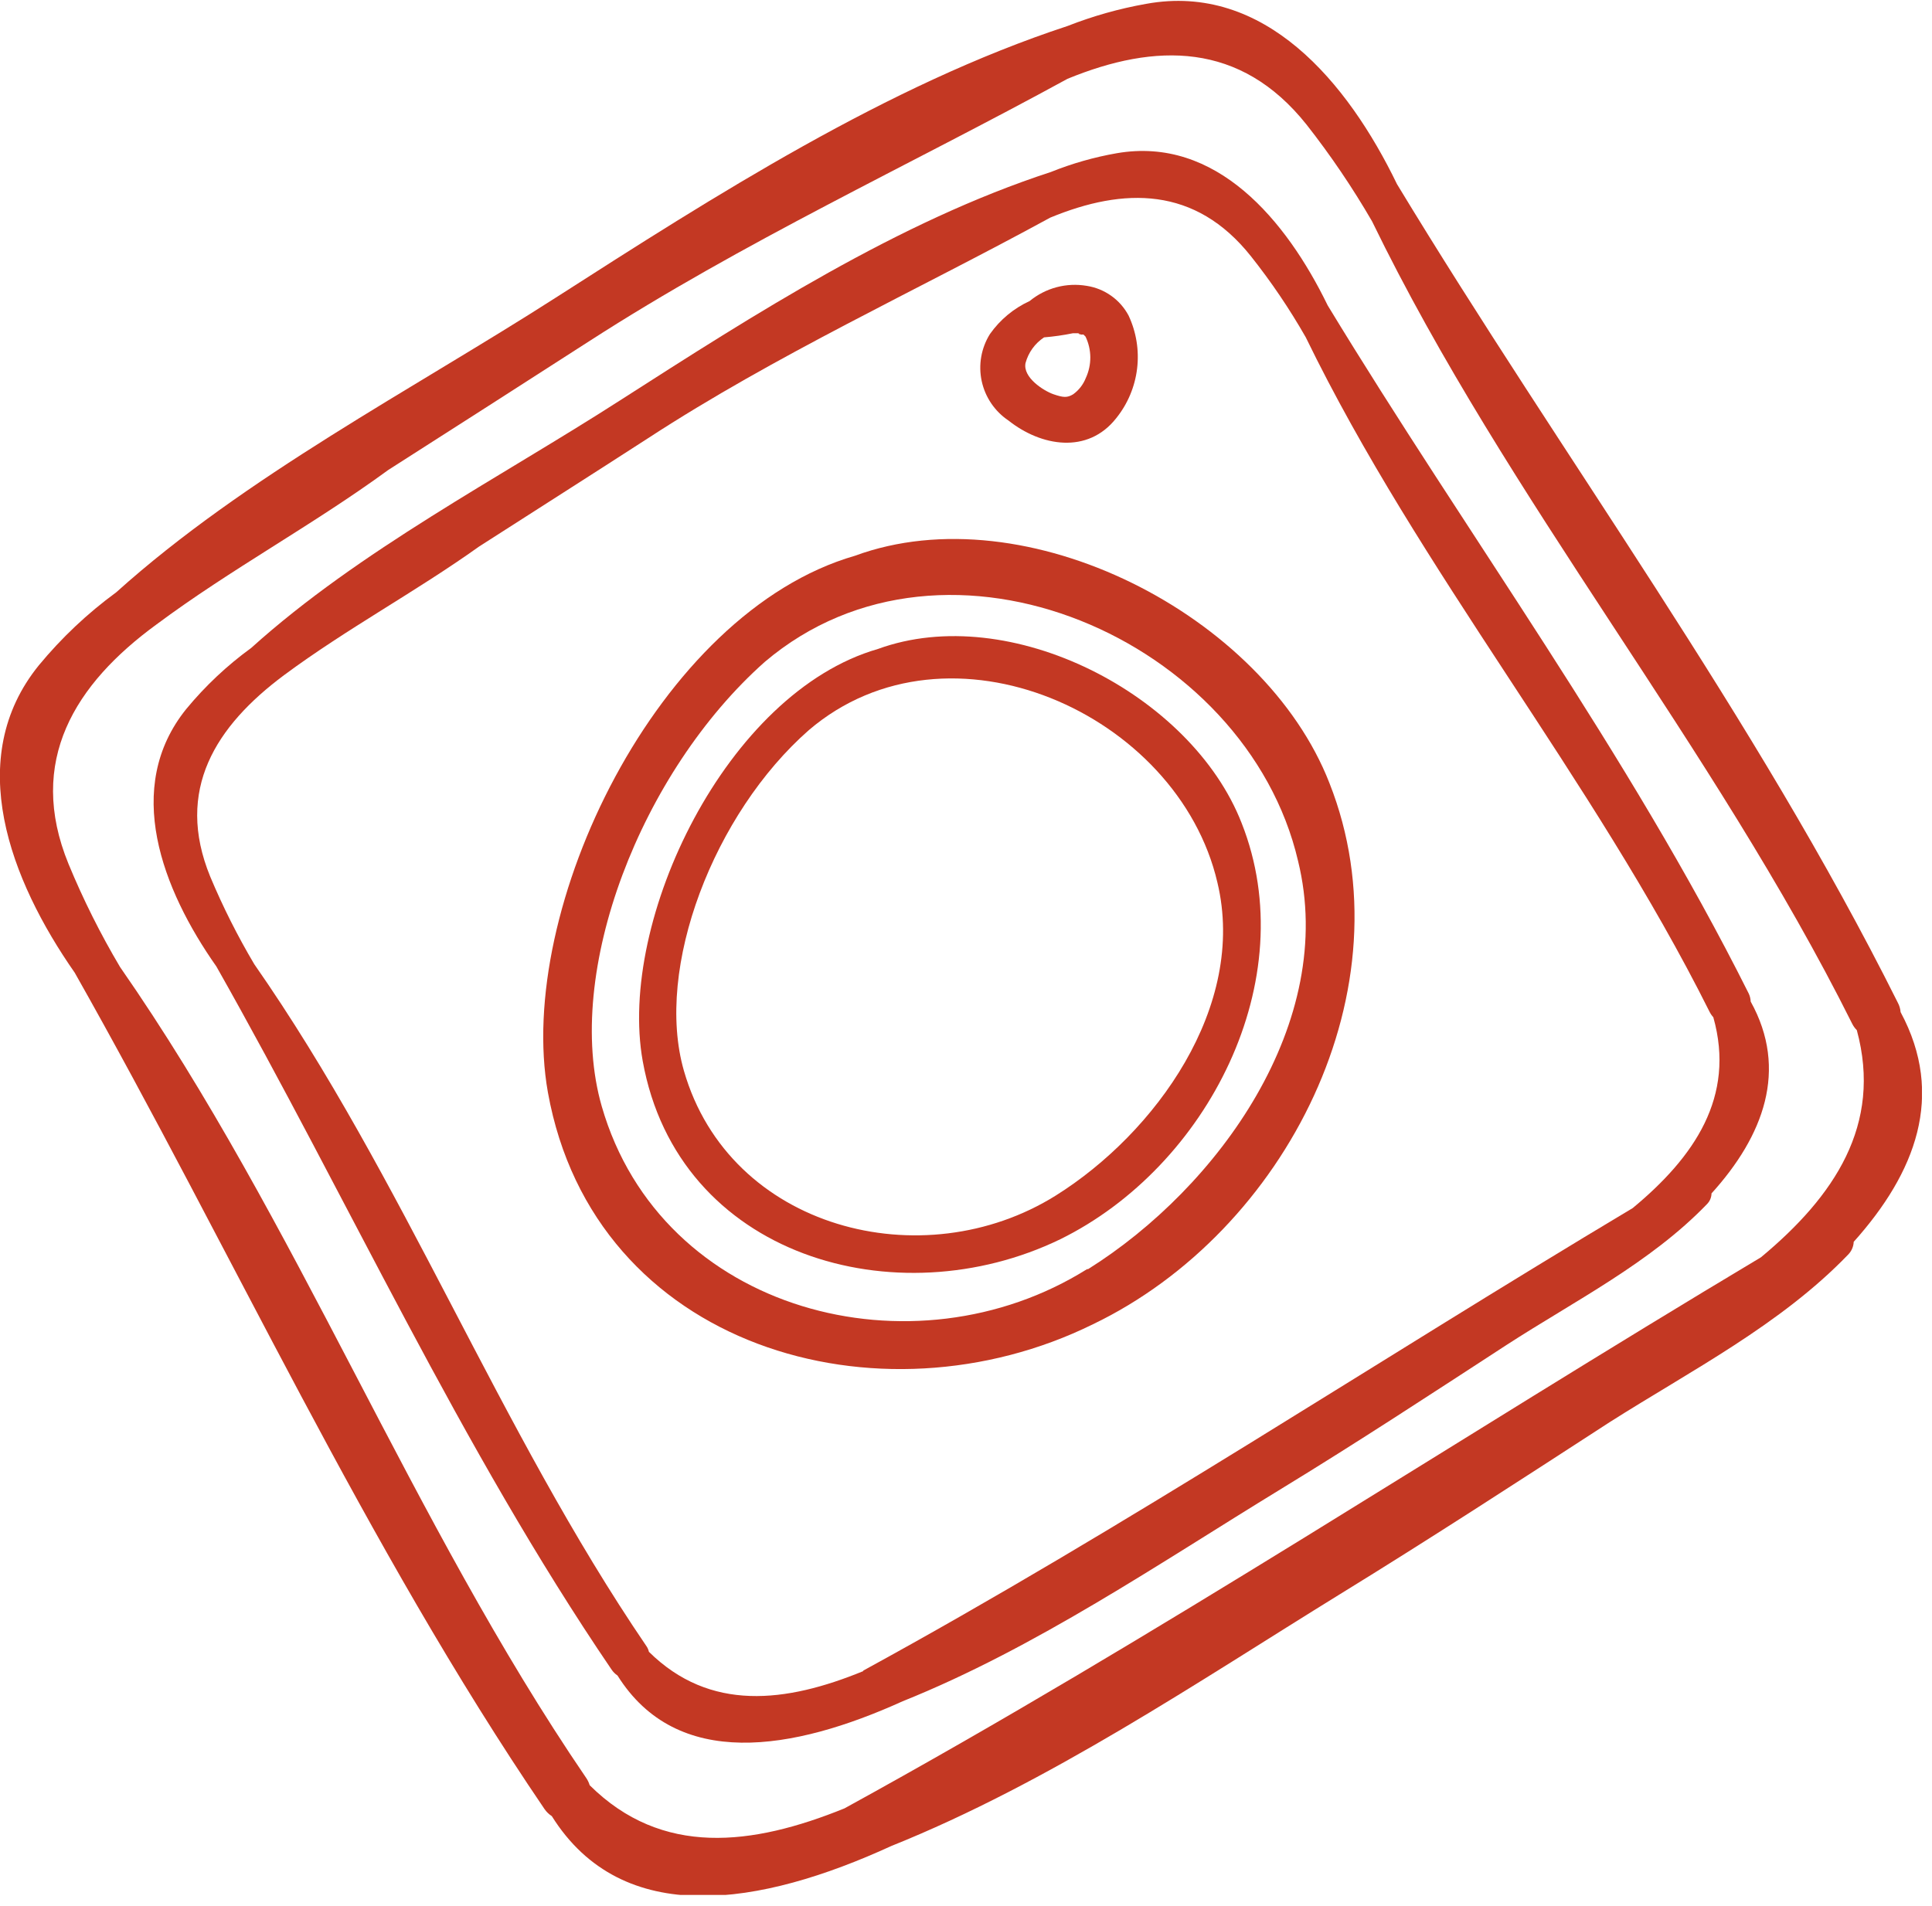
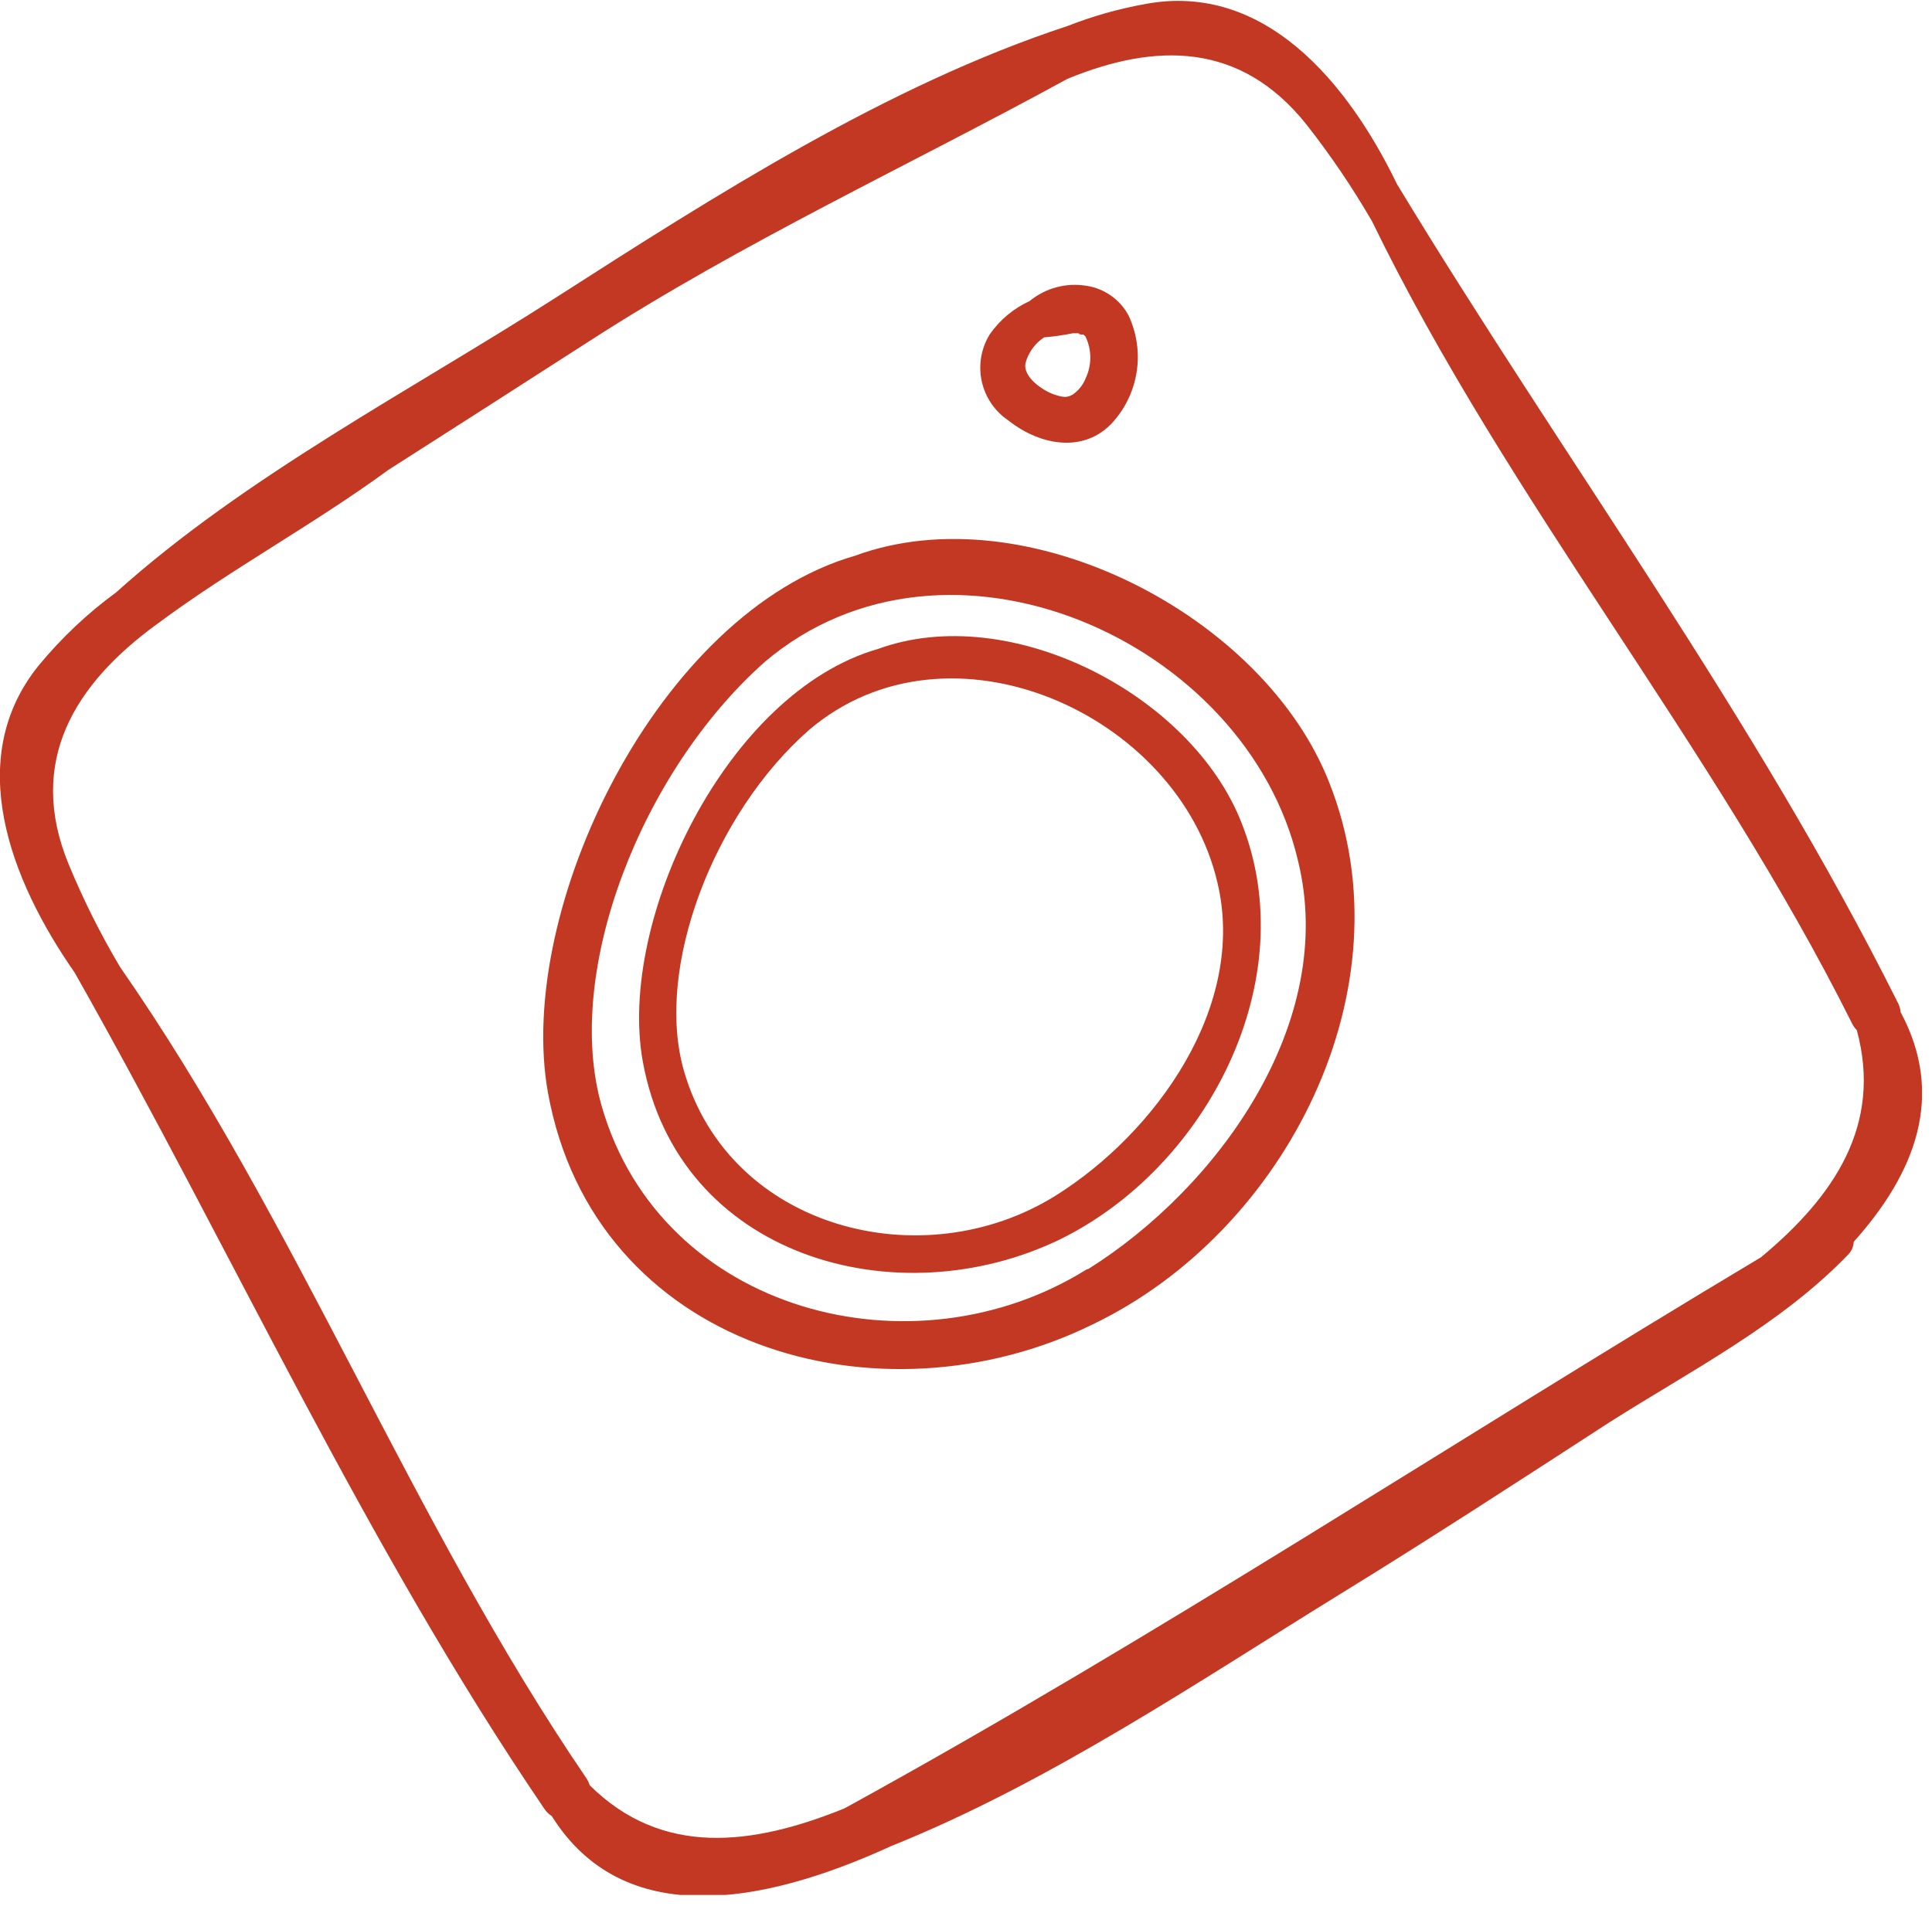
<svg xmlns="http://www.w3.org/2000/svg" width="75" height="74" viewBox="0 0 75 74" fill="none">
  <g clip-path="url(#clip0_12898_269)">
    <path d="M73.781 39.3C73.771 39.17 73.733 39.044 73.671 38.93C68.101 27.78 60.671 17.78 54.231 7.15C52.321 3.2 49.091 -0.69 44.491 0.15C43.448 0.335 42.427 0.623 41.441 1.01C34.441 3.31 27.731 7.61 21.571 11.56C16.021 15.12 9.511 18.5 4.511 23C3.397 23.815 2.39 24.766 1.511 25.83C-1.429 29.45 0.391 34.17 2.901 37.77C9.021 48.59 14.131 59.94 21.141 70.25C21.216 70.358 21.311 70.449 21.421 70.52C24.171 74.91 29.521 74.01 34.601 71.68C40.731 69.22 46.541 65.28 52.021 61.9C55.551 59.73 59.021 57.47 62.491 55.22C65.641 53.22 69.121 51.44 71.741 48.72C71.874 48.587 71.953 48.408 71.961 48.22C74.361 45.54 75.521 42.54 73.781 39.3ZM32.781 70.22C29.201 71.67 25.701 72.11 22.891 69.32C22.86 69.216 22.813 69.118 22.751 69.03C15.931 59.03 11.561 47.47 4.661 37.55C3.899 36.266 3.231 34.93 2.661 33.55C1.021 29.55 2.921 26.55 6.071 24.25C8.971 22.09 12.131 20.4 15.071 18.25C17.671 16.59 20.271 14.923 22.871 13.25C28.871 9.38 35.241 6.45 41.441 3.06C44.851 1.66 48.151 1.61 50.721 4.84C51.654 6.029 52.502 7.282 53.261 8.59C58.541 19.46 66.491 28.91 71.901 39.75C71.947 39.843 72.007 39.927 72.081 40C73.081 43.68 71.201 46.46 68.361 48.82C56.431 55.95 44.951 63.54 32.781 70.22Z" fill="#C33823" />
-     <path d="M67.961 38.89C67.957 38.779 67.93 38.67 67.881 38.57C63.191 29.2 56.971 20.8 51.541 11.86C49.931 8.55 47.211 5.28 43.351 5.95C42.474 6.103 41.616 6.348 40.791 6.68C34.871 8.61 29.261 12.22 24.081 15.54C19.421 18.54 13.951 21.37 9.751 25.16C8.814 25.841 7.968 26.637 7.231 27.53C4.771 30.58 6.291 34.53 8.401 37.53C13.551 46.63 17.851 56.17 23.741 64.83C23.802 64.921 23.88 64.999 23.971 65.06C26.281 68.75 30.781 67.99 35.041 66.06C40.201 63.99 45.041 60.68 49.691 57.84C52.691 56.01 55.571 54.12 58.491 52.22C61.131 50.51 64.061 49.04 66.261 46.76C66.374 46.649 66.439 46.498 66.441 46.34C68.461 44.11 69.431 41.54 67.961 38.89ZM33.511 64.89C30.511 66.12 27.561 66.48 25.191 64.14C25.171 64.053 25.134 63.971 25.081 63.9C19.351 55.48 15.681 45.77 9.871 37.44C9.223 36.347 8.652 35.211 8.161 34.04C6.781 30.67 8.381 28.19 11.021 26.22C13.461 24.41 16.121 22.99 18.601 21.22C20.781 19.82 22.971 18.43 25.151 17.02C30.151 13.76 35.551 11.3 40.771 8.45C43.631 7.27 46.401 7.23 48.561 9.95C49.35 10.944 50.062 11.997 50.691 13.1C55.131 22.23 61.811 30.17 66.361 39.28C66.4 39.36 66.451 39.434 66.511 39.5C67.381 42.59 65.771 44.93 63.381 46.91C53.391 52.88 43.741 59.28 33.511 64.87V64.89Z" fill="#C33823" />
    <path d="M51.61 30.41C49.07 23.88 39.82 19.14 33.19 21.58C25.53 23.79 20 35.32 21.27 42.42C23.06 52.35 34.14 55.51 42.43 51.42C49.92 47.82 54.75 38.36 51.61 30.41ZM42.2 49.28C35.47 53.5 25.67 50.98 23.36 42.96C21.86 37.75 24.89 29.96 29.69 25.7C36.76 19.7 48.39 24.85 50.39 33.43C51.93 39.7 47.28 46.12 42.24 49.28H42.2Z" fill="#C33823" />
    <path d="M48.2 31.96C46.25 26.96 39.2 23.33 34.08 25.2C28.21 26.89 23.97 35.73 24.95 41.2C26.32 48.81 34.81 51.2 41.16 48.12C46.87 45.31 50.61 38.05 48.2 31.96ZM40.99 46.42C35.83 49.65 28.32 47.73 26.55 41.58C25.4 37.58 27.72 31.58 31.4 28.35C36.82 23.72 45.73 27.69 47.26 34.27C48.41 39.08 44.85 44 40.99 46.42Z" fill="#C33823" />
    <path d="M43.81 12.25C43.647 11.946 43.417 11.683 43.135 11.484C42.854 11.284 42.53 11.153 42.19 11.1C41.799 11.033 41.398 11.051 41.015 11.153C40.632 11.255 40.276 11.438 39.97 11.69C39.352 11.973 38.821 12.415 38.43 12.97C38.09 13.514 37.975 14.169 38.109 14.796C38.244 15.423 38.617 15.973 39.15 16.33C40.41 17.33 42.22 17.65 43.33 16.24C43.776 15.687 44.057 15.019 44.142 14.314C44.227 13.608 44.112 12.893 43.81 12.25ZM42.15 14.68C42.05 14.933 41.88 15.152 41.66 15.31C41.43 15.45 41.28 15.44 40.9 15.31C40.52 15.18 39.7 14.66 39.81 14.1C39.92 13.69 40.176 13.334 40.53 13.1C40.906 13.069 41.28 13.016 41.65 12.94H41.94C41.74 12.94 42.01 13.01 42.01 12.99H42.06L42.14 13.07C42.26 13.321 42.324 13.595 42.326 13.874C42.327 14.152 42.267 14.428 42.15 14.68Z" fill="#C33823" />
  </g>
  <defs>
    <clipPath id="clip0_12898_269">
      <rect width="74.61" height="73.58" fill="white" />
    </clipPath>
  </defs>
</svg>